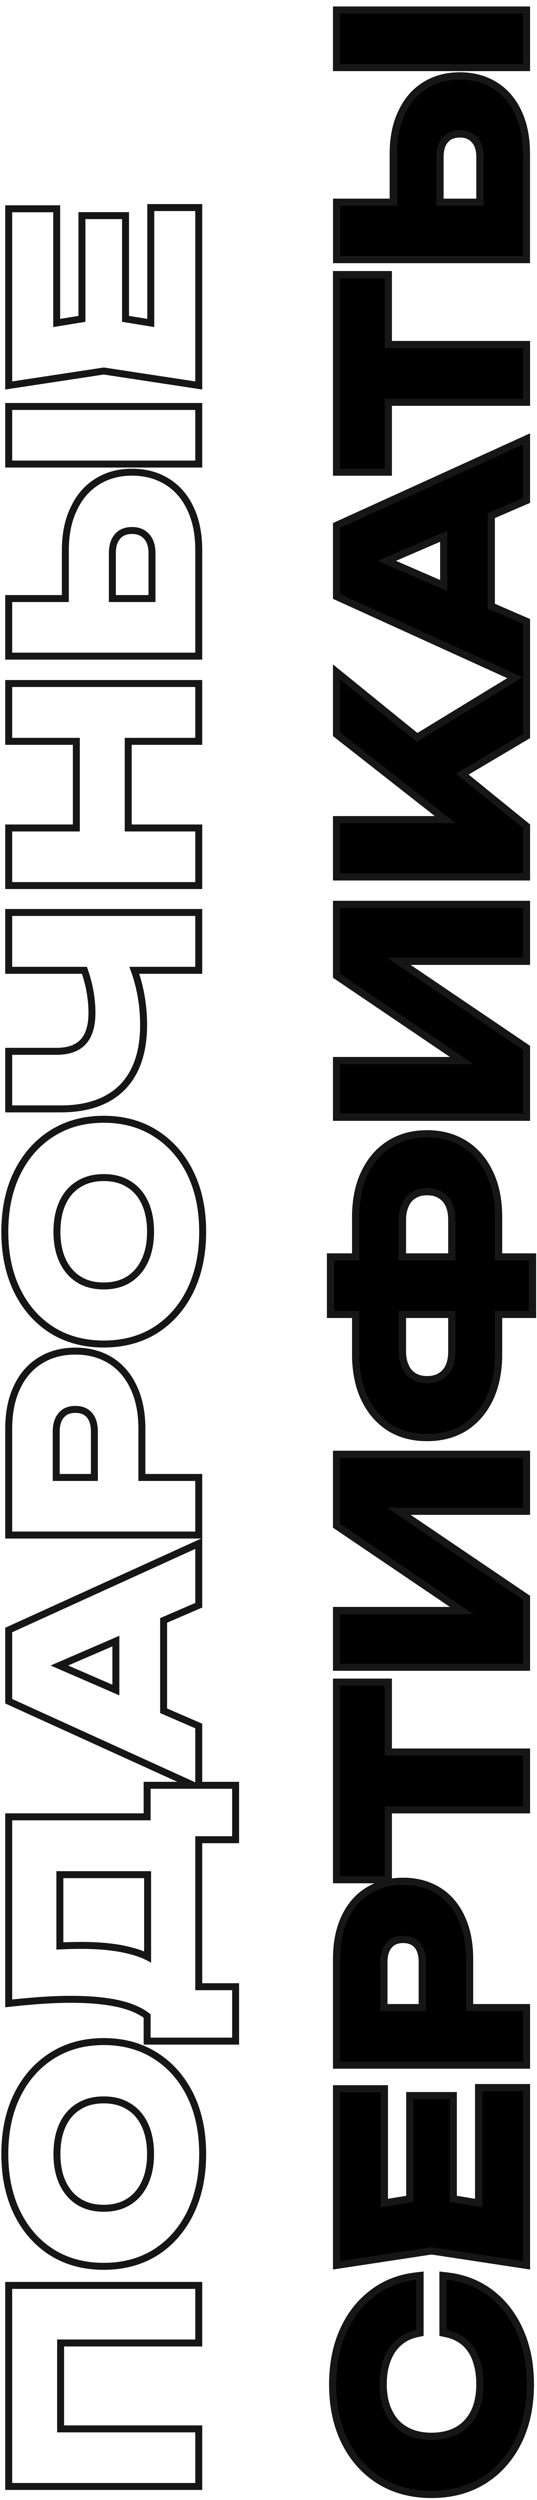
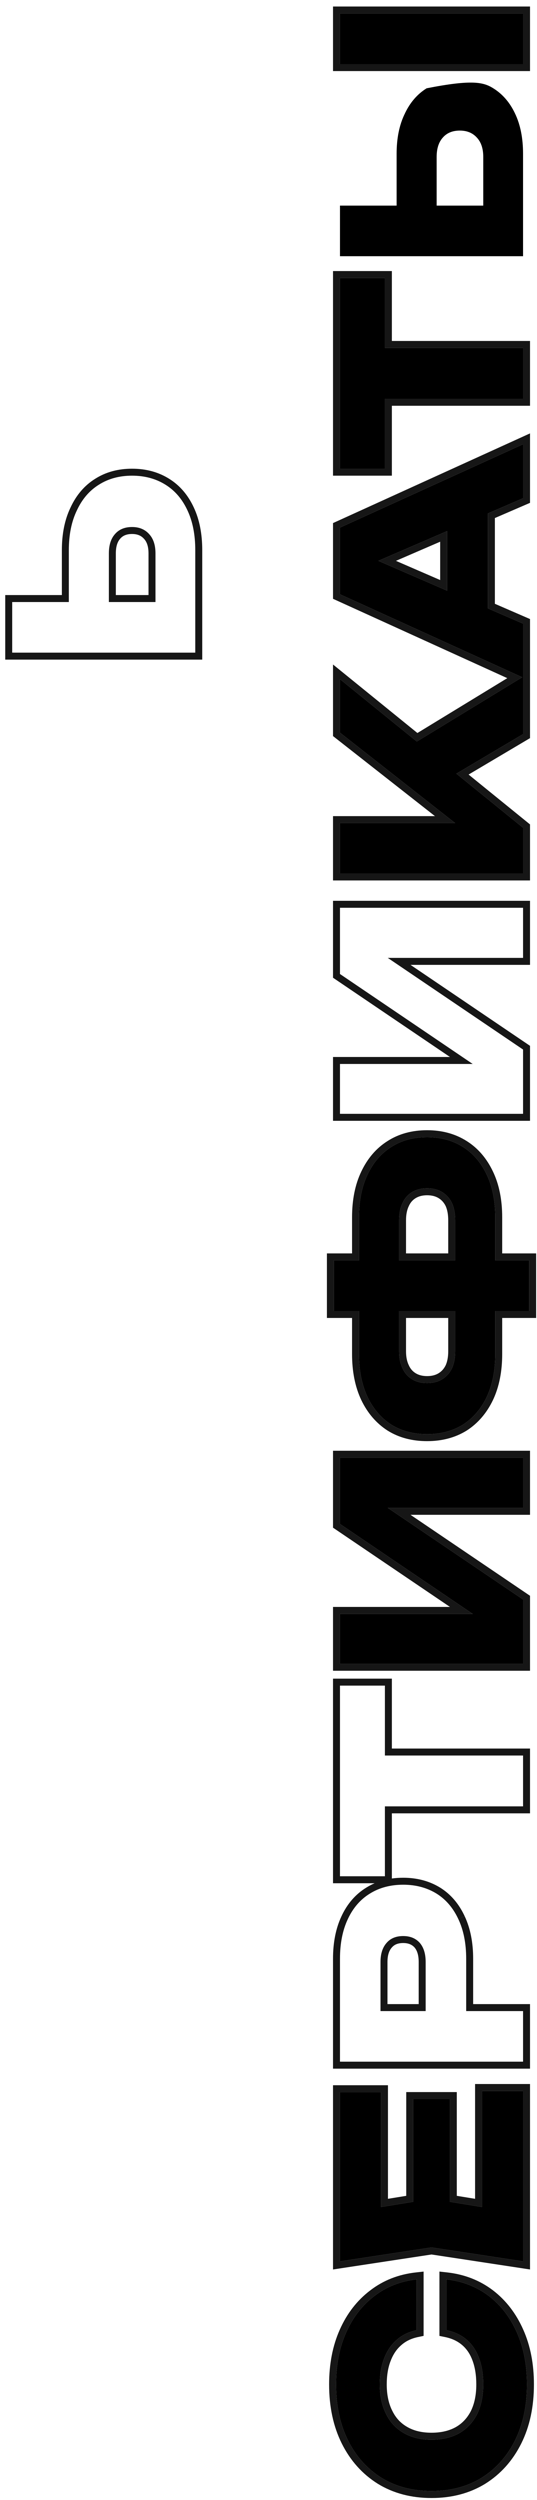
<svg xmlns="http://www.w3.org/2000/svg" width="77" height="358" viewBox="0 0 77 358" fill="none">
-   <path fill-rule="evenodd" clip-rule="evenodd" d="M0.75 326.76H29L29 336.005H9.19L9.19 347.305H29V356.55H0.75L0.75 326.76ZM8.19 348.305L8.19 335.005H28L28 327.76H1.75L1.75 355.55H28V348.305H8.19ZM27.745 317.081L27.743 317.084C26.524 319.571 24.806 321.536 22.587 322.948L22.58 322.952C20.348 324.347 17.768 325.029 14.875 325.029C11.982 325.029 9.402 324.347 7.17 322.952L7.163 322.948C4.944 321.536 3.226 319.571 2.007 317.084L2.005 317.081C0.785 314.565 0.19 311.681 0.19 308.454C0.19 305.206 0.784 302.32 2.007 299.824C3.226 297.337 4.944 295.373 7.163 293.961C9.396 292.54 11.979 291.844 14.875 291.844C17.771 291.844 20.354 292.54 22.587 293.961C24.806 295.373 26.524 297.337 27.743 299.824C28.966 302.32 29.56 305.206 29.56 308.454C29.56 311.681 28.965 314.565 27.745 317.081ZM18.198 302.059L18.192 302.055C17.304 301.496 16.213 301.194 14.875 301.194C13.536 301.194 12.445 301.496 11.558 302.055L11.552 302.059L11.545 302.063C10.654 302.606 9.952 303.395 9.444 304.471C8.937 305.546 8.665 306.863 8.665 308.454C8.665 310.02 8.937 311.326 9.444 312.403C9.953 313.481 10.659 314.286 11.558 314.853C12.445 315.413 13.536 315.714 14.875 315.714C16.213 315.714 17.304 315.413 18.192 314.853C19.091 314.286 19.797 313.481 20.305 312.403C20.813 311.326 21.085 310.02 21.085 308.454C21.085 306.863 20.812 305.546 20.305 304.471C19.798 303.395 19.096 302.606 18.205 302.063L18.198 302.059ZM34.285 292.778H20.595V288.931C19.695 288.297 18.507 287.788 16.994 287.432C15.178 287.012 12.903 286.793 10.15 286.793C8.891 286.793 7.571 286.839 6.191 286.931C4.806 287.024 3.361 287.151 1.857 287.313L0.75 287.432L0.75 259.663H20.595V255.148H25.424L0.75 243.93L0.75 233.087L28.852 220.31H0.75L0.75 204.575C0.75 202.272 1.142 200.23 1.964 198.482C2.784 196.714 3.971 195.331 5.531 194.378C7.063 193.428 8.837 192.97 10.815 192.97C12.774 192.97 14.545 193.43 16.096 194.376L16.102 194.38C17.639 195.334 18.812 196.717 19.631 198.482C20.453 200.23 20.845 202.271 20.845 204.575V211.065H29L29 230.188L23.96 232.366V244.645L29 246.83V255.148H34.285V263.938H29L29 283.988H34.285V292.778ZM28 284.988L28 262.938H33.285V256.148H21.595V260.663H1.75L1.75 286.318C2.086 286.282 2.419 286.248 2.75 286.215C3.91 286.1 5.035 286.006 6.125 285.933C7.525 285.84 8.867 285.793 10.15 285.793C12.95 285.793 15.307 286.015 17.22 286.458C18.538 286.768 19.663 287.196 20.595 287.743C20.94 287.946 21.258 288.164 21.55 288.399C21.565 288.411 21.58 288.424 21.595 288.436V291.778H33.285V284.988H28ZM21.665 267.943H8.085L8.085 279.173C8.32 279.159 8.553 279.149 8.785 279.143C8.885 279.139 8.985 279.134 9.085 279.13C9.979 279.092 10.836 279.073 11.655 279.073C14.385 279.073 16.683 279.318 18.55 279.808C19.335 280.005 20.041 280.245 20.665 280.528C21.025 280.691 21.358 280.869 21.665 281.061L21.665 267.943ZM20.665 279.44L20.665 268.943H9.085V278.129C9.977 278.092 10.834 278.073 11.655 278.073C14.436 278.073 16.824 278.322 18.799 278.84C19.465 279.007 20.088 279.206 20.665 279.44ZM28 247.486L22.96 245.301V231.708L28 229.531V221.796L1.75 233.731L1.75 243.286L28 255.221V247.486ZM17.115 242.767V234.234L7.256 238.493L17.115 242.767ZM9.774 238.494L16.115 241.243V235.755L9.774 238.494ZM19.845 212.065V204.575C19.845 202.382 19.472 200.492 18.725 198.905C17.978 197.295 16.928 196.07 15.575 195.23C14.198 194.39 12.612 193.97 10.815 193.97C8.995 193.97 7.408 194.39 6.055 195.23C4.678 196.07 3.617 197.295 2.87 198.905C2.123 200.492 1.75 202.382 1.75 204.575L1.75 219.31H28L28 212.065H19.845ZM7.56 212.065H14.035V205.03C14.035 203.863 13.755 202.953 13.195 202.3C12.612 201.646 11.818 201.32 10.815 201.32C9.788 201.32 8.995 201.646 8.435 202.3C7.852 202.953 7.56 203.863 7.56 205.03L7.56 212.065ZM13.035 211.065V205.03C13.035 204.023 12.796 203.375 12.442 202.958C12.078 202.554 11.574 202.32 10.815 202.32C10.018 202.32 9.527 202.562 9.194 202.951L9.188 202.958L9.181 202.966C8.809 203.382 8.56 204.026 8.56 205.03V211.065H13.035ZM27.745 185.01L27.743 185.014C26.524 187.501 24.806 189.465 22.587 190.878L22.58 190.882C20.348 192.277 17.768 192.959 14.875 192.959C11.982 192.959 9.402 192.277 7.17 190.882L7.163 190.878C4.944 189.465 3.226 187.501 2.007 185.014L2.005 185.01C0.785 182.495 0.19 179.611 0.19 176.384C0.19 173.135 0.784 170.249 2.007 167.754C3.226 165.267 4.944 163.302 7.163 161.89C9.396 160.469 11.979 159.774 14.875 159.774C17.771 159.774 20.354 160.469 22.587 161.89C24.806 163.302 26.524 165.267 27.743 167.754C28.966 170.249 29.56 173.135 29.56 176.384C29.56 179.611 28.965 182.495 27.745 185.01ZM18.198 169.989L18.192 169.985C17.304 169.426 16.213 169.124 14.875 169.124C13.536 169.124 12.445 169.426 11.558 169.985L11.552 169.989L11.545 169.993C10.654 170.536 9.952 171.325 9.444 172.401C8.937 173.475 8.665 174.793 8.665 176.384C8.665 177.949 8.937 179.256 9.444 180.332C9.953 181.411 10.659 182.216 11.558 182.783C12.445 183.342 13.536 183.644 14.875 183.644C16.213 183.644 17.304 183.342 18.192 182.783C19.091 182.216 19.797 181.411 20.305 180.332C20.813 179.256 21.085 177.949 21.085 176.384C21.085 174.793 20.812 173.475 20.305 172.401C19.798 171.325 19.096 170.536 18.205 169.993L18.198 169.989ZM17.9 156.047L17.892 156.055C15.689 158.258 12.576 159.288 8.715 159.288H0.75L0.75 150.043H8.12C9.785 150.043 10.867 149.594 11.553 148.857C12.249 148.109 12.685 146.893 12.685 145.023C12.685 143.932 12.565 142.776 12.321 141.552C12.168 140.851 11.977 140.147 11.75 139.443H0.75L0.75 130.163H29V139.443H19.96C20.169 140.09 20.351 140.757 20.506 141.443C20.896 143.174 21.09 144.951 21.09 146.773C21.09 150.674 20.076 153.819 17.9 156.047ZM18.906 139.443C18.79 139.103 18.666 138.77 18.534 138.443H28V131.163H1.75L1.75 138.443H12.467C12.47 138.453 12.474 138.464 12.478 138.474C12.592 138.797 12.699 139.12 12.799 139.443C12.994 140.078 13.161 140.713 13.3 141.348C13.557 142.631 13.685 143.856 13.685 145.023C13.685 147.03 13.218 148.535 12.285 149.538C11.352 150.541 9.963 151.043 8.12 151.043H1.75L1.75 158.288H8.715C12.402 158.288 15.225 157.308 17.185 155.348C19.122 153.365 20.09 150.506 20.09 146.773C20.09 145.023 19.903 143.32 19.53 141.663C19.357 140.895 19.149 140.155 18.906 139.443ZM0.75 127.307L0.75 118.062H10.445L10.445 106.657H0.75L0.75 97.377H29V106.657H18.885V118.062H29V127.307H0.75ZM17.885 119.062V105.657H28V98.377H1.75L1.75 105.657H11.445L11.445 119.062H1.75L1.75 126.307H28V119.062H17.885ZM0.75 66.95L0.75 57.705H29V66.95H0.75ZM11.25 30.377H18.5L18.5 45.234L21.12 45.66L21.12 29.222H29L29 55.78L14.875 53.633L0.75 55.78L0.75 29.397H8.63V45.66L11.25 45.234V30.377ZM12.25 46.084V31.377H17.5L17.5 46.084L22.12 46.836L22.12 30.222H28L28 54.617L14.875 52.622L1.75 54.617L1.75 30.397H7.63L7.63 46.836L12.25 46.084ZM63.01 325.278L64.12 325.401C66.599 325.677 68.803 326.533 70.705 327.979L70.71 327.983C72.581 329.424 74.021 331.312 75.039 333.62C76.062 335.917 76.56 338.532 76.56 341.445C76.56 344.627 75.964 347.457 74.739 349.907C73.519 352.349 71.798 354.277 69.58 355.663L69.573 355.667C67.342 357.036 64.764 357.705 61.875 357.705C58.986 357.705 56.408 357.036 54.177 355.667L54.17 355.663C51.952 354.277 50.231 352.349 49.011 349.907C47.785 347.457 47.19 344.627 47.19 341.445C47.19 338.532 47.688 335.916 48.711 333.62C49.73 331.309 51.184 329.421 53.078 327.981C54.958 326.533 57.151 325.677 59.63 325.401L60.74 325.278V334.488L59.944 334.654C58.973 334.856 58.191 335.241 57.565 335.791L57.559 335.796L57.554 335.801C56.903 336.356 56.387 337.097 56.019 338.058L56.016 338.064C55.651 338.998 55.455 340.118 55.455 341.445C55.455 342.955 55.735 344.204 56.256 345.226L56.259 345.233L56.263 345.24C56.76 346.254 57.472 347.011 58.41 347.539L58.418 347.543C59.333 348.069 60.472 348.355 61.875 348.355C63.275 348.355 64.428 348.07 65.371 347.541C66.286 347.014 67.003 346.255 67.525 345.233C68.026 344.209 68.295 342.957 68.295 341.445C68.295 340.112 68.109 338.986 67.762 338.047L67.76 338.04C67.415 337.087 66.912 336.352 66.266 335.801C65.616 335.247 64.808 334.858 63.81 334.655L63.01 334.492V325.278ZM68.42 345.68C67.813 346.87 66.962 347.78 65.865 348.41C64.745 349.04 63.415 349.355 61.875 349.355C60.335 349.355 59.017 349.04 57.92 348.41C56.8 347.78 55.948 346.87 55.365 345.68C54.758 344.49 54.455 343.078 54.455 341.445C54.455 340.022 54.665 338.773 55.085 337.7C55.505 336.603 56.112 335.717 56.905 335.04C57.675 334.363 58.62 333.908 59.74 333.675V326.395C59.4 326.433 59.067 326.482 58.74 326.543C56.843 326.897 55.158 327.641 53.685 328.775C51.935 330.105 50.582 331.855 49.625 334.025C48.668 336.172 48.19 338.645 48.19 341.445C48.19 344.502 48.762 347.173 49.905 349.46C51.048 351.747 52.647 353.532 54.7 354.815C56.753 356.075 59.145 356.705 61.875 356.705C64.605 356.705 66.997 356.075 69.05 354.815C71.103 353.532 72.702 351.747 73.845 349.46C74.988 347.173 75.56 344.502 75.56 341.445C75.56 338.645 75.082 336.172 74.125 334.025C73.168 331.855 71.827 330.105 70.1 328.775C68.607 327.64 66.91 326.896 65.01 326.543C64.683 326.482 64.349 326.433 64.01 326.395V333.675C65.153 333.908 66.122 334.363 66.915 335.04C67.708 335.717 68.303 336.603 68.7 337.7C69.097 338.773 69.295 340.022 69.295 341.445C69.295 343.078 69.003 344.49 68.42 345.68ZM58.25 299.576H65.5V314.433L68.12 314.859V298.421H76V324.979L61.875 322.833L47.75 324.979L47.75 298.596H55.63L55.63 314.859L58.25 314.433L58.25 299.576ZM59.25 315.283V300.576H64.5V315.283L69.12 316.035V299.421H75V323.816L61.875 321.821L48.75 323.816L48.75 299.596H54.63L54.63 316.035L59.25 315.283ZM48.75 280.488C48.75 278.295 49.123 276.405 49.87 274.818C50.617 273.208 51.678 271.983 53.055 271.143C54.408 270.303 55.995 269.883 57.815 269.883C59.612 269.883 61.198 270.303 62.575 271.143C63.928 271.983 64.978 273.208 65.725 274.818C66.472 276.405 66.845 278.295 66.845 280.488V287.978H75V295.223H48.75V280.488ZM61.035 287.978V280.943C61.035 279.776 60.755 278.866 60.195 278.213C59.612 277.56 58.818 277.233 57.815 277.233C56.788 277.233 55.995 277.56 55.435 278.213C54.852 278.866 54.56 279.776 54.56 280.943V287.978H61.035ZM55.56 286.978H60.035V280.943C60.035 279.936 59.796 279.288 59.442 278.872C59.078 278.467 58.575 278.233 57.815 278.233C57.018 278.233 56.527 278.475 56.194 278.864L56.188 278.871L56.181 278.879C55.809 279.295 55.56 279.939 55.56 280.943V286.978ZM67.845 286.978H76V296.223H47.75V280.488C47.75 278.184 48.142 276.143 48.964 274.394C49.785 272.626 50.971 271.244 52.531 270.291C52.912 270.055 53.308 269.849 53.719 269.673H47.75V240.373H56.19V250.383H76V259.663H56.19V268.993C56.715 268.919 57.257 268.883 57.815 268.883C59.774 268.883 61.545 269.343 63.096 270.289L63.102 270.293C64.639 271.247 65.812 272.629 66.631 274.394L66.632 274.397L65.725 274.818L66.63 274.392L66.631 274.394C67.453 276.142 67.845 278.184 67.845 280.488V286.978ZM55.19 258.663H75V251.383H55.19V241.373H48.75V268.673H55.19V258.663ZM76 239.245H47.75V230.105H64.52L47.75 218.756V207.74H76V216.915H58.863L76 228.51V239.245ZM55.6 215.915H75V208.74H48.75V218.225L67.782 231.105H48.75V238.245H75V229.04L55.6 215.915ZM71.01 187.726V193.886C71.01 196.266 70.602 198.32 69.785 200.046C68.968 201.75 67.837 203.068 66.39 204.001C64.92 204.911 63.205 205.366 61.245 205.366C59.262 205.366 57.547 204.911 56.1 204.001C54.653 203.068 53.522 201.75 52.705 200.046C51.888 198.32 51.48 196.266 51.48 193.886V187.726H47.875L47.875 180.481H51.48V174.321C51.48 171.941 51.888 169.9 52.705 168.196C53.522 166.47 54.653 165.151 56.1 164.241C57.547 163.308 59.262 162.841 61.245 162.841C63.205 162.841 64.92 163.308 66.39 164.241C67.837 165.151 68.968 166.47 69.785 168.196C70.602 169.9 71.01 171.941 71.01 174.321V180.481H75.875V187.726H71.01ZM72.01 188.726V193.886C72.01 196.379 71.582 198.585 70.689 200.474L70.687 200.479C69.798 202.332 68.549 203.799 66.932 204.842L66.924 204.847L66.916 204.852C65.268 205.872 63.365 206.366 61.245 206.366C59.104 206.366 57.198 205.873 55.568 204.848L55.558 204.842C53.941 203.799 52.692 202.332 51.803 200.479L51.801 200.474C50.907 198.585 50.48 196.379 50.48 193.886V188.726H46.875L46.875 179.481H50.48V174.321C50.48 171.831 50.907 169.635 51.802 167.767C52.689 165.892 53.939 164.421 55.563 163.398C57.193 162.347 59.101 161.841 61.245 161.841C63.369 161.841 65.273 162.349 66.922 163.395C68.548 164.418 69.8 165.89 70.688 167.768C71.583 169.635 72.01 171.831 72.01 174.321V179.481H76.875V188.726H72.01ZM65.27 180.481V174.741C65.27 173.785 65.118 172.968 64.815 172.291C64.488 171.615 64.022 171.09 63.415 170.716C62.808 170.343 62.085 170.156 61.245 170.156C60.405 170.156 59.682 170.343 59.075 170.716C58.468 171.09 58.013 171.615 57.71 172.291C57.383 172.968 57.22 173.785 57.22 174.741V180.481H65.27ZM58.22 179.481H64.27V174.741C64.27 173.894 64.136 173.228 63.908 172.713C63.66 172.205 63.322 171.833 62.891 171.568C62.468 171.308 61.934 171.156 61.245 171.156C60.556 171.156 60.022 171.308 59.599 171.568C59.171 171.832 58.847 172.199 58.622 172.701L58.617 172.713L58.611 172.726C58.365 173.235 58.22 173.895 58.22 174.741V179.481ZM65.27 187.726H57.22V193.501C57.22 194.435 57.383 195.24 57.71 195.916C58.013 196.593 58.468 197.118 59.075 197.491C59.682 197.865 60.405 198.051 61.245 198.051C62.085 198.051 62.808 197.865 63.415 197.491C64.022 197.118 64.488 196.593 64.815 195.916C65.118 195.24 65.27 194.435 65.27 193.501V187.726ZM63.908 195.495C64.137 194.977 64.27 194.322 64.27 193.501V188.726H58.22V193.501C58.22 194.32 58.363 194.969 58.611 195.482L58.617 195.494L58.622 195.507C58.847 196.009 59.171 196.376 59.599 196.64C60.022 196.9 60.556 197.051 61.245 197.051C61.934 197.051 62.468 196.9 62.891 196.64C63.322 196.374 63.66 196.002 63.908 195.495ZM76 160.495H47.75V151.355H64.52L47.75 140.006V128.99H76V138.165H58.863L76 149.76V160.495ZM55.6 137.165H75V129.99H48.75V139.475L67.782 152.355H48.75V159.495H75V150.29L55.6 137.165ZM76 126.076H47.75V116.866H62.369L47.75 105.403V95.153L59.851 104.964L72.74 97.108L47.75 85.746V74.903L76 62.059V72.005L70.96 74.182V86.461L76 88.646V105.696L67.191 110.913L76 118.055V126.076ZM65.444 110.785L75 105.126V89.302L69.96 87.117V73.525L75 71.347V63.612L48.75 75.547V85.102L74.872 96.979L59.769 106.185L48.75 97.251V104.916L65.265 117.866H48.75V125.076H75V118.531L65.444 110.785ZM64.115 84.583V76.05L54.256 80.309L64.115 84.583ZM56.774 80.311L63.115 83.06V77.571L56.774 80.311ZM55.19 49.825H75V57.105H55.19V67.115H48.75V39.815H55.19V49.825ZM56.19 58.105L56.19 68.115H47.75L47.75 38.815H56.19V48.825H76V58.105H56.19ZM76 37.688H47.75V28.443H55.87V22.023C55.87 19.696 56.273 17.64 57.121 15.889C57.939 14.129 59.109 12.75 60.641 11.797C62.175 10.82 63.952 10.348 65.935 10.348C67.92 10.348 69.707 10.821 71.261 11.796C72.796 12.749 73.968 14.131 74.786 15.894C75.609 17.644 76 19.698 76 22.023V37.688ZM70.73 12.643C69.353 11.779 67.755 11.348 65.935 11.348C64.115 11.348 62.528 11.779 61.175 12.643C59.822 13.483 58.772 14.708 58.025 16.318C57.255 17.904 56.87 19.806 56.87 22.023V29.443H48.75V36.688H75V22.023C75 19.806 74.627 17.904 73.88 16.318C73.133 14.708 72.083 13.483 70.73 12.643ZM69.295 29.443V22.478C69.295 21.288 68.992 20.366 68.385 19.713C67.778 19.036 66.962 18.698 65.935 18.698C64.885 18.698 64.068 19.036 63.485 19.713C62.902 20.366 62.61 21.288 62.61 22.478V29.443H69.295ZM63.61 28.443H68.295V22.478C68.295 21.454 68.036 20.807 67.652 20.393L67.646 20.387L67.64 20.38C67.249 19.944 66.718 19.698 65.935 19.698C65.12 19.698 64.602 19.949 64.242 20.366L64.237 20.372L64.231 20.379C63.862 20.792 63.61 21.445 63.61 22.478V28.443ZM47.75 10.178V0.933H76L76 10.178H47.75ZM22.05 322.104C24.103 320.798 25.702 318.978 26.845 316.644C27.988 314.288 28.56 311.558 28.56 308.454C28.56 305.328 27.988 302.598 26.845 300.264C25.702 297.931 24.103 296.111 22.05 294.804C19.997 293.498 17.605 292.844 14.875 292.844C12.145 292.844 9.753 293.498 7.7 294.804C5.647 296.111 4.048 297.931 2.905 300.264C1.762 302.598 1.19 305.328 1.19 308.454C1.19 311.558 1.762 314.288 2.905 316.644C4.048 318.978 5.647 320.798 7.7 322.104C9.753 323.388 12.145 324.029 14.875 324.029C17.605 324.029 19.997 323.388 22.05 322.104ZM21.21 304.044C21.793 305.281 22.085 306.751 22.085 308.454C22.085 310.134 21.793 311.593 21.21 312.829C20.627 314.066 19.798 315.023 18.725 315.699C17.652 316.376 16.368 316.714 14.875 316.714C13.382 316.714 12.098 316.376 11.025 315.699C9.952 315.023 9.123 314.066 8.54 312.829C7.957 311.593 7.665 310.134 7.665 308.454C7.665 306.751 7.957 305.281 8.54 304.044C9.123 302.808 9.952 301.863 11.025 301.209C12.098 300.533 13.382 300.194 14.875 300.194C16.368 300.194 17.652 300.533 18.725 301.209C19.798 301.863 20.627 302.808 21.21 304.044ZM22.05 190.034C24.103 188.727 25.702 186.907 26.845 184.574C27.988 182.217 28.56 179.487 28.56 176.384C28.56 173.257 27.988 170.527 26.845 168.194C25.702 165.861 24.103 164.041 22.05 162.734C19.997 161.427 17.605 160.774 14.875 160.774C12.145 160.774 9.753 161.427 7.7 162.734C5.647 164.041 4.048 165.861 2.905 168.194C1.762 170.527 1.19 173.257 1.19 176.384C1.19 179.487 1.762 182.217 2.905 184.574C4.048 186.907 5.647 188.727 7.7 190.034C9.753 191.317 12.145 191.959 14.875 191.959C17.605 191.959 19.997 191.317 22.05 190.034ZM21.21 171.974C21.793 173.211 22.085 174.681 22.085 176.384C22.085 178.064 21.793 179.522 21.21 180.759C20.627 181.996 19.798 182.952 18.725 183.629C17.652 184.306 16.368 184.644 14.875 184.644C13.382 184.644 12.098 184.306 11.025 183.629C9.952 182.952 9.123 181.996 8.54 180.759C7.957 179.522 7.665 178.064 7.665 176.384C7.665 174.681 7.957 173.211 8.54 171.974C9.123 170.737 9.952 169.792 11.025 169.139C12.098 168.462 13.382 168.124 14.875 168.124C16.368 168.124 17.652 168.462 18.725 169.139C19.798 169.792 20.627 170.737 21.21 171.974ZM1.75 65.95H28V58.705H1.75L1.75 65.95ZM48.75 9.178H75V1.933H48.75V9.178Z" fill="#161616" />
  <path d="M64.01 326.395C66.32 326.652 68.35 327.445 70.1 328.775C71.827 330.105 73.168 331.855 74.125 334.025C75.082 336.172 75.56 338.645 75.56 341.445C75.56 344.502 74.988 347.173 73.845 349.46C72.702 351.747 71.103 353.532 69.05 354.815C66.997 356.075 64.605 356.705 61.875 356.705C59.145 356.705 56.753 356.075 54.7 354.815C52.647 353.532 51.048 351.747 49.905 349.46C48.762 347.173 48.19 344.502 48.19 341.445C48.19 338.645 48.668 336.172 49.625 334.025C50.582 331.855 51.935 330.105 53.685 328.775C55.412 327.445 57.43 326.652 59.74 326.395V333.675C58.62 333.908 57.675 334.363 56.905 335.04C56.112 335.717 55.505 336.603 55.085 337.7C54.665 338.773 54.455 340.022 54.455 341.445C54.455 343.078 54.758 344.49 55.365 345.68C55.948 346.87 56.8 347.78 57.92 348.41C59.017 349.04 60.335 349.355 61.875 349.355C63.415 349.355 64.745 349.04 65.865 348.41C66.962 347.78 67.813 346.87 68.42 345.68C69.003 344.49 69.295 343.078 69.295 341.445C69.295 340.022 69.097 338.773 68.7 337.7C68.303 336.603 67.708 335.717 66.915 335.04C66.122 334.363 65.153 333.908 64.01 333.675V326.395Z" fill="black" />
  <path d="M59.25 300.576H64.5V319.791H59.25V300.576ZM61.875 314.856L72.41 316.571L69.12 319.511V299.421H75V323.816L61.875 321.821L48.75 323.816V299.596H54.63V319.511L51.34 316.571L61.875 314.856Z" fill="black" />
-   <path d="M48.75 280.488C48.75 278.295 49.123 276.405 49.87 274.818C50.617 273.208 51.678 271.983 53.055 271.143C54.408 270.303 55.995 269.883 57.815 269.883C59.612 269.883 61.198 270.303 62.575 271.143C63.928 271.983 64.978 273.208 65.725 274.818C66.472 276.405 66.845 278.295 66.845 280.488V291.863H61.035L61.035 280.943C61.035 279.776 60.755 278.866 60.195 278.213C59.612 277.56 58.818 277.233 57.815 277.233C56.788 277.233 55.995 277.56 55.435 278.213C54.852 278.866 54.56 279.776 54.56 280.943V291.233L51.2 287.978H75V295.223H48.75V280.488Z" fill="black" />
-   <path d="M51.935 258.663V251.383H75V258.663H51.935ZM48.75 268.673V241.373H55.19V268.673H48.75Z" fill="black" />
  <path d="M75 238.245H48.75V231.105H71.185L70.73 233.1L48.75 218.225V208.74H75L75 215.915H52.145L52.6 213.885L75 229.04V238.245Z" fill="black" />
  <path d="M71.01 183.351H65.27V174.741C65.27 173.785 65.118 172.968 64.815 172.291C64.488 171.615 64.022 171.09 63.415 170.716C62.808 170.343 62.085 170.156 61.245 170.156C60.405 170.156 59.682 170.343 59.075 170.716C58.468 171.09 58.013 171.615 57.71 172.291C57.383 172.968 57.22 173.785 57.22 174.741V183.316H51.48V174.321C51.48 171.941 51.888 169.9 52.705 168.196C53.522 166.47 54.653 165.151 56.1 164.241C57.547 163.308 59.262 162.841 61.245 162.841C63.205 162.841 64.92 163.308 66.39 164.241C67.837 165.151 68.968 166.47 69.785 168.196C70.602 169.9 71.01 171.941 71.01 174.321V183.351ZM71.01 193.886C71.01 196.266 70.602 198.32 69.785 200.046C68.968 201.75 67.837 203.068 66.39 204.001C64.92 204.911 63.205 205.366 61.245 205.366C59.262 205.366 57.547 204.911 56.1 204.001C54.653 203.068 53.522 201.75 52.705 200.046C51.888 198.32 51.48 196.266 51.48 193.886L51.48 184.926H57.22V193.501C57.22 194.435 57.383 195.24 57.71 195.916C58.013 196.593 58.468 197.118 59.075 197.491C59.682 197.865 60.405 198.051 61.245 198.051C62.085 198.051 62.808 197.865 63.415 197.491C64.022 197.118 64.488 196.593 64.815 195.916C65.118 195.24 65.27 194.435 65.27 193.501V184.891H71.01V193.886ZM75.875 187.726H47.875L47.875 180.481H75.875V187.726Z" fill="black" />
-   <path d="M75 159.495H48.75V152.355H71.185L70.73 154.35L48.75 139.475V129.99H75V137.165H52.145L52.6 135.135L75 150.29V159.495Z" fill="black" />
  <path d="M75 125.076H48.75V117.866H69.225L67.72 119.791L48.75 104.916V97.251L75 118.531V125.076ZM62.47 112.546L58.06 107.226L75 96.901V105.126L62.47 112.546Z" fill="black" />
  <path d="M69.96 89.512H64.115V71.417H69.96V89.512ZM48.75 75.547L75 63.612V71.347L51.83 81.357V79.257L75 89.302V97.037L48.75 85.102V75.547Z" fill="black" />
  <path d="M51.935 57.105V49.825H75V57.105H51.935ZM48.75 67.115L48.75 39.815H55.19L55.19 67.115H48.75Z" fill="black" />
-   <path d="M75 36.688H48.75V29.443H72.55L69.295 32.698V22.478C69.295 21.288 68.992 20.366 68.385 19.713C67.778 19.036 66.962 18.698 65.935 18.698C64.885 18.698 64.068 19.036 63.485 19.713C62.902 20.366 62.61 21.288 62.61 22.478V33.328H56.87V22.023C56.87 19.806 57.255 17.904 58.025 16.318C58.772 14.708 59.822 13.483 61.175 12.643C62.528 11.78 64.115 11.348 65.935 11.348C67.755 11.348 69.353 11.78 70.73 12.643C72.083 13.483 73.133 14.708 73.88 16.318C74.627 17.904 75 19.806 75 22.023V36.688ZM48.75 9.178V1.933H75V9.178H48.75Z" fill="black" />
+   <path d="M75 36.688H48.75V29.443H72.55L69.295 32.698V22.478C69.295 21.288 68.992 20.366 68.385 19.713C67.778 19.036 66.962 18.698 65.935 18.698C64.885 18.698 64.068 19.036 63.485 19.713C62.902 20.366 62.61 21.288 62.61 22.478V33.328H56.87V22.023C56.87 19.806 57.255 17.904 58.025 16.318C58.772 14.708 59.822 13.483 61.175 12.643C67.755 11.348 69.353 11.78 70.73 12.643C72.083 13.483 73.133 14.708 73.88 16.318C74.627 17.904 75 19.806 75 22.023V36.688ZM48.75 9.178V1.933H75V9.178H48.75Z" fill="black" />
  <path fill-rule="evenodd" clip-rule="evenodd" d="M63.01 325.278L64.121 325.401C66.6 325.677 68.803 326.533 70.705 327.979L70.71 327.983C72.581 329.424 74.022 331.312 75.04 333.62C76.062 335.917 76.56 338.532 76.56 341.445C76.56 344.627 75.965 347.457 74.74 349.907C73.519 352.349 71.798 354.277 69.58 355.663L69.573 355.667C67.342 357.036 64.765 357.705 61.875 357.705C58.986 357.705 56.408 357.036 54.177 355.667L54.17 355.663C51.952 354.277 50.232 352.349 49.011 349.907C47.786 347.457 47.19 344.627 47.19 341.445C47.19 338.532 47.688 335.916 48.711 333.62C49.73 331.309 51.184 329.421 53.078 327.981C54.959 326.533 57.152 325.677 59.63 325.401L60.74 325.278V334.488L59.944 334.654C58.973 334.856 58.191 335.241 57.565 335.791L57.56 335.796L57.554 335.801C56.904 336.356 56.387 337.097 56.019 338.058L56.017 338.064C55.651 338.998 55.455 340.118 55.455 341.445C55.455 342.955 55.736 344.204 56.256 345.226L56.26 345.233L56.263 345.24C56.761 346.254 57.473 347.011 58.411 347.539L58.419 347.543C59.334 348.069 60.472 348.355 61.875 348.355C63.276 348.355 64.428 348.07 65.371 347.541C66.286 347.014 67.003 346.255 67.526 345.233C68.026 344.209 68.295 342.957 68.295 341.445C68.295 340.112 68.109 338.986 67.762 338.047L67.76 338.04C67.415 337.087 66.912 336.352 66.266 335.801C65.616 335.247 64.808 334.858 63.81 334.655L63.01 334.492V325.278ZM68.42 345.68C67.814 346.87 66.962 347.78 65.865 348.41C64.745 349.04 63.415 349.355 61.875 349.355C60.335 349.355 59.017 349.04 57.92 348.41C56.8 347.78 55.949 346.87 55.365 345.68C54.759 344.49 54.455 343.078 54.455 341.445C54.455 340.022 54.665 338.773 55.085 337.7C55.505 336.603 56.112 335.717 56.905 335.04C57.675 334.363 58.62 333.908 59.74 333.675V326.395C59.401 326.433 59.067 326.482 58.74 326.543C56.843 326.897 55.158 327.641 53.685 328.775C51.935 330.105 50.582 331.855 49.625 334.025C48.669 336.172 48.19 338.645 48.19 341.445C48.19 344.502 48.762 347.173 49.905 349.46C51.049 351.747 52.647 353.532 54.7 354.815C56.754 356.075 59.145 356.705 61.875 356.705C64.605 356.705 66.997 356.075 69.05 354.815C71.103 353.532 72.702 351.747 73.845 349.46C74.989 347.173 75.56 344.502 75.56 341.445C75.56 338.645 75.082 336.172 74.125 334.025C73.168 331.855 71.827 330.105 70.1 328.775C68.607 327.64 66.911 326.896 65.01 326.543C64.683 326.482 64.35 326.433 64.01 326.395V333.675C65.154 333.908 66.122 334.363 66.915 335.04C67.709 335.717 68.303 336.603 68.7 337.7C69.097 338.773 69.295 340.022 69.295 341.445C69.295 343.078 69.004 344.49 68.42 345.68ZM58.25 299.576H65.5V314.433L68.12 314.859V298.421H76V324.979L61.875 322.833L47.75 324.979L47.75 298.596H55.63L55.63 314.859L58.25 314.433L58.25 299.576ZM59.25 315.283V300.576H64.5V315.283L69.12 316.035V299.421H75V323.816L61.875 321.821L48.75 323.816L48.75 299.596H54.63L54.63 316.035L59.25 315.283ZM48.75 280.488C48.75 278.295 49.124 276.405 49.87 274.818C50.617 273.208 51.679 271.983 53.055 271.143C54.409 270.303 55.995 269.883 57.815 269.883C59.612 269.883 61.199 270.303 62.575 271.143C63.929 271.983 64.978 273.208 65.725 274.818C66.472 276.405 66.845 278.295 66.845 280.488V287.978H75V295.223H48.75V280.488ZM61.035 287.978V280.943C61.035 279.776 60.755 278.866 60.195 278.213C59.612 277.56 58.819 277.233 57.815 277.233C56.789 277.233 55.995 277.56 55.435 278.213C54.852 278.866 54.56 279.776 54.56 280.943V287.978H61.035ZM55.56 286.978H60.035V280.943C60.035 279.936 59.796 279.288 59.443 278.872C59.078 278.467 58.575 278.233 57.815 278.233C57.019 278.233 56.528 278.475 56.195 278.864L56.188 278.871L56.181 278.879C55.809 279.295 55.56 279.939 55.56 280.943V286.978ZM67.845 286.978H76V296.223H47.75V280.488C47.75 278.184 48.142 276.143 48.965 274.394C49.785 272.626 50.971 271.244 52.531 270.291C52.912 270.055 53.309 269.849 53.719 269.673H47.75V240.373H56.19V250.383H76V259.663H56.19V268.993C56.715 268.919 57.257 268.883 57.815 268.883C59.774 268.883 61.545 269.343 63.096 270.289L63.103 270.293C64.639 271.247 65.812 272.629 66.631 274.394L66.632 274.397L65.725 274.818L66.63 274.392L66.631 274.394C67.453 276.142 67.845 278.184 67.845 280.488V286.978ZM55.19 258.663H75V251.383H55.19V241.373H48.75V268.673H55.19V258.663ZM76 239.245H47.75V230.105H64.52L47.75 218.756V207.74H76V216.915H58.863L76 228.51V239.245ZM55.601 215.915H75V208.74H48.75V218.225L67.782 231.105H48.75V238.245H75V229.04L55.601 215.915ZM71.01 187.726V193.886C71.01 196.266 70.602 198.32 69.785 200.046C68.969 201.75 67.837 203.068 66.39 204.001C64.92 204.911 63.205 205.366 61.245 205.366C59.262 205.366 57.547 204.911 56.1 204.001C54.654 203.068 53.522 201.75 52.705 200.046C51.889 198.32 51.48 196.266 51.48 193.886V187.726H47.875L47.875 180.481H51.48V174.321C51.48 171.941 51.889 169.9 52.705 168.196C53.522 166.47 54.654 165.151 56.1 164.241C57.547 163.308 59.262 162.841 61.245 162.841C63.205 162.841 64.92 163.308 66.39 164.241C67.837 165.151 68.969 166.47 69.785 168.196C70.602 169.9 71.01 171.941 71.01 174.321V180.481H75.875V187.726H71.01ZM72.01 188.726V193.886C72.01 196.379 71.583 198.585 70.689 200.474L70.687 200.479C69.798 202.332 68.549 203.799 66.932 204.842L66.924 204.847L66.916 204.852C65.268 205.872 63.366 206.366 61.245 206.366C59.104 206.366 57.198 205.873 55.568 204.848L55.558 204.842C53.941 203.799 52.692 202.332 51.804 200.479L51.801 200.474C50.908 198.585 50.48 196.379 50.48 193.886V188.726H46.875L46.875 179.481H50.48V174.321C50.48 171.831 50.907 169.635 51.802 167.767C52.69 165.892 53.94 164.421 55.563 163.398C57.194 162.347 59.102 161.841 61.245 161.841C63.369 161.841 65.274 162.349 66.923 163.395C68.549 164.418 69.8 165.89 70.689 167.768C71.583 169.635 72.01 171.831 72.01 174.321V179.481H76.875V188.726H72.01ZM65.27 180.481V174.741C65.27 173.785 65.118 172.968 64.815 172.291C64.489 171.615 64.022 171.09 63.415 170.716C62.809 170.343 62.085 170.156 61.245 170.156C60.405 170.156 59.682 170.343 59.075 170.716C58.469 171.09 58.014 171.615 57.71 172.291C57.384 172.968 57.22 173.785 57.22 174.741V180.481H65.27ZM58.22 179.481H64.27V174.741C64.27 173.894 64.136 173.228 63.908 172.713C63.661 172.205 63.322 171.833 62.891 171.568C62.468 171.308 61.934 171.156 61.245 171.156C60.557 171.156 60.022 171.308 59.599 171.568C59.171 171.832 58.848 172.199 58.623 172.701L58.617 172.713L58.611 172.726C58.365 173.235 58.22 173.895 58.22 174.741V179.481ZM65.27 187.726H57.22V193.501C57.22 194.435 57.384 195.24 57.71 195.916C58.014 196.593 58.469 197.118 59.075 197.491C59.682 197.865 60.405 198.051 61.245 198.051C62.085 198.051 62.809 197.865 63.415 197.491C64.022 197.118 64.489 196.593 64.815 195.916C65.118 195.24 65.27 194.435 65.27 193.501V187.726ZM64.27 188.726H58.22V193.501C58.22 194.32 58.364 194.969 58.611 195.482L58.617 195.494L58.623 195.507C58.848 196.009 59.171 196.376 59.599 196.64C60.022 196.9 60.557 197.051 61.245 197.051C61.934 197.051 62.468 196.9 62.891 196.64C63.322 196.374 63.661 196.002 63.908 195.495C64.138 194.977 64.27 194.322 64.27 193.501V188.726ZM76 160.495H47.75V151.355H64.52L47.75 140.006V128.99H76V138.165H58.863L76 149.76V160.495ZM55.601 137.165H75V129.99H48.75V139.475L67.782 152.355H48.75V159.495H75V150.29L55.601 137.165ZM76 126.076H47.75V116.866H62.369L47.75 105.403V95.153L59.852 104.964L72.74 97.108L47.75 85.746V74.903L76 62.059V72.005L70.96 74.182V86.461L76 88.646V105.696L67.191 110.913L76 118.055V126.076ZM65.445 110.785L75 105.126V89.302L69.96 87.117V73.525L75 71.347V63.612L48.75 75.547V85.102L74.873 96.979L59.77 106.185L48.75 97.251V104.916L65.265 117.866H48.75V125.076H75V118.531L65.445 110.785ZM64.115 84.583V76.05L54.257 80.309L64.115 84.583ZM56.774 80.311L63.115 83.06V77.571L56.774 80.311ZM55.19 49.825H75V57.105H55.19V67.115H48.75V39.815H55.19V49.825ZM56.19 58.105L56.19 68.115H47.75L47.75 38.815H56.19V48.825H76V58.105H56.19ZM29 94.455H0.75L0.75 85.21H8.87L8.87 78.79C8.87 76.464 9.273 74.408 10.121 72.657C10.939 70.897 12.109 69.517 13.641 68.565C15.175 67.587 16.952 67.115 18.935 67.115C20.92 67.115 22.707 67.588 24.261 68.563C25.796 69.517 26.968 70.899 27.786 72.662C28.609 74.412 29 76.465 29 78.79V94.455ZM23.73 69.41C22.353 68.547 20.755 68.115 18.935 68.115C17.115 68.115 15.528 68.547 14.175 69.41C12.822 70.25 11.772 71.475 11.025 73.085C10.255 74.672 9.87 76.574 9.87 78.79L9.87 86.21H1.75L1.75 93.455H28V78.79C28 76.574 27.627 74.672 26.88 73.085C26.133 71.475 25.083 70.25 23.73 69.41ZM22.295 86.21V79.245C22.295 78.055 21.992 77.134 21.385 76.48C20.778 75.804 19.962 75.465 18.935 75.465C17.885 75.465 17.068 75.804 16.485 76.48C15.902 77.134 15.61 78.055 15.61 79.245L15.61 86.21H22.295ZM16.61 85.21H21.295V79.245C21.295 78.222 21.036 77.574 20.652 77.161L20.646 77.154L20.64 77.148C20.249 76.712 19.718 76.465 18.935 76.465C18.12 76.465 17.602 76.716 17.242 77.133L17.237 77.14L17.231 77.146C16.862 77.559 16.61 78.212 16.61 79.245L16.61 85.21ZM47.75 10.178V0.933H76L76 10.178H47.75ZM48.75 9.178H75V1.933H48.75V9.178Z" fill="#161616" />
</svg>